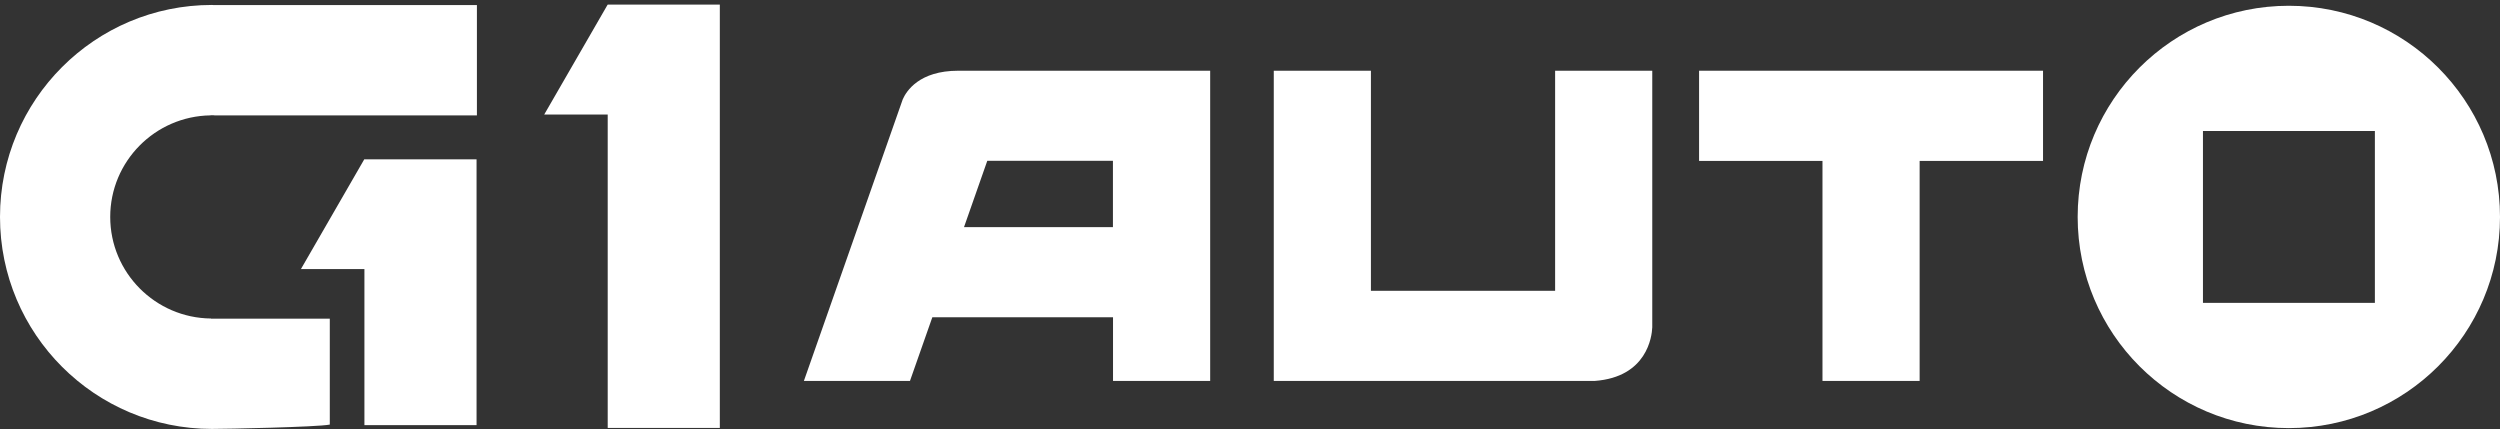
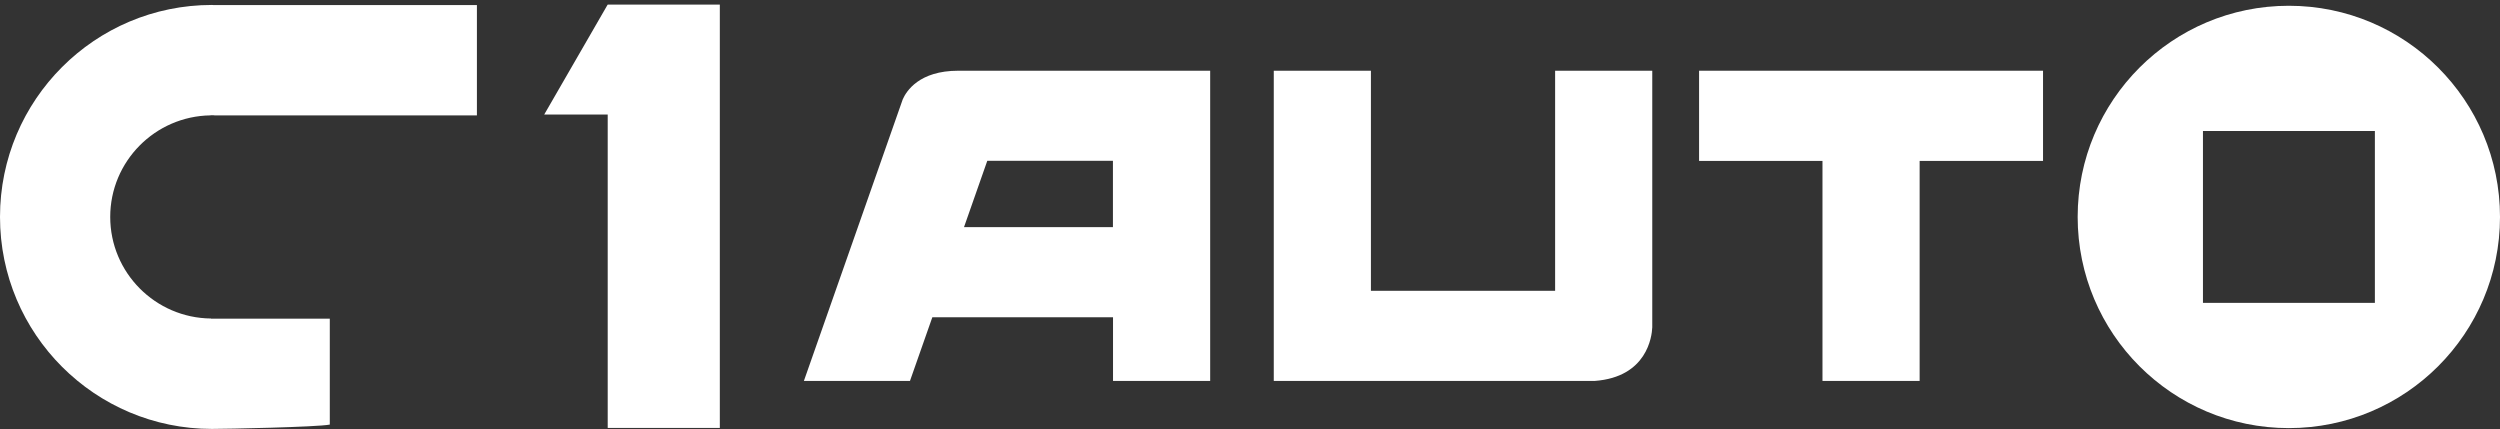
<svg xmlns="http://www.w3.org/2000/svg" width="169" height="29" viewBox="0 0 169 29" fill="none">
  <rect x="0" y="0" width="169" height="29" fill="#333333" stroke="none" />
  <path d="M138.109 4.781H129.767H123.2H114.858V10.878H123.2V25.751H129.767V10.878H138.109V4.781Z" fill="white" />
  <path d="M154.725 0.39C146.841 0.39 140.45 6.781 140.45 14.665C140.45 22.549 146.841 28.94 154.725 28.94C162.61 28.94 169 22.549 169 14.665C169 6.781 162.61 0.39 154.725 0.39ZM160.542 20.476H148.92V8.854H160.542V20.476Z" fill="white" />
  <path d="M41.081 0.311V0.335L41.075 0.317L36.788 7.744H41.081V28.928H48.66V0.311H41.081Z" fill="white" />
  <path d="M14.482 0.341C14.433 0.348 14.379 0.335 14.33 0.335C6.415 0.335 0 6.75 0 14.665C0 22.58 6.415 28.995 14.33 28.995C15.269 28.995 21.403 28.873 22.294 28.702V21.543H14.263V21.531C10.5 21.495 7.451 18.433 7.451 14.665C7.451 10.909 10.482 7.854 14.226 7.799V7.793H14.275C14.293 7.793 14.312 7.787 14.33 7.787C14.348 7.787 14.366 7.793 14.385 7.793H14.482V7.799H32.239V0.341H14.482Z" fill="white" />
-   <path d="M24.635 10.769V10.775L24.629 10.762L20.342 18.19H24.635V28.739H32.215V10.769H24.635Z" fill="white" />
  <path d="M80.058 4.781H75.234H68.88H66.124H64.777C62.136 4.781 61.27 6.159 61.026 6.714L54.343 25.751H61.514L63.026 21.446H75.24V25.751H81.808V4.781H80.058ZM75.234 15.354H65.167L66.74 10.872H75.234V15.354Z" fill="white" />
  <path d="M111.693 22.129V4.781H105.126V19.659H92.674V4.781H86.107V25.751H87.851H92.674H105.126H107.803C111.346 25.489 111.669 22.739 111.693 22.129Z" fill="white" />
</svg>